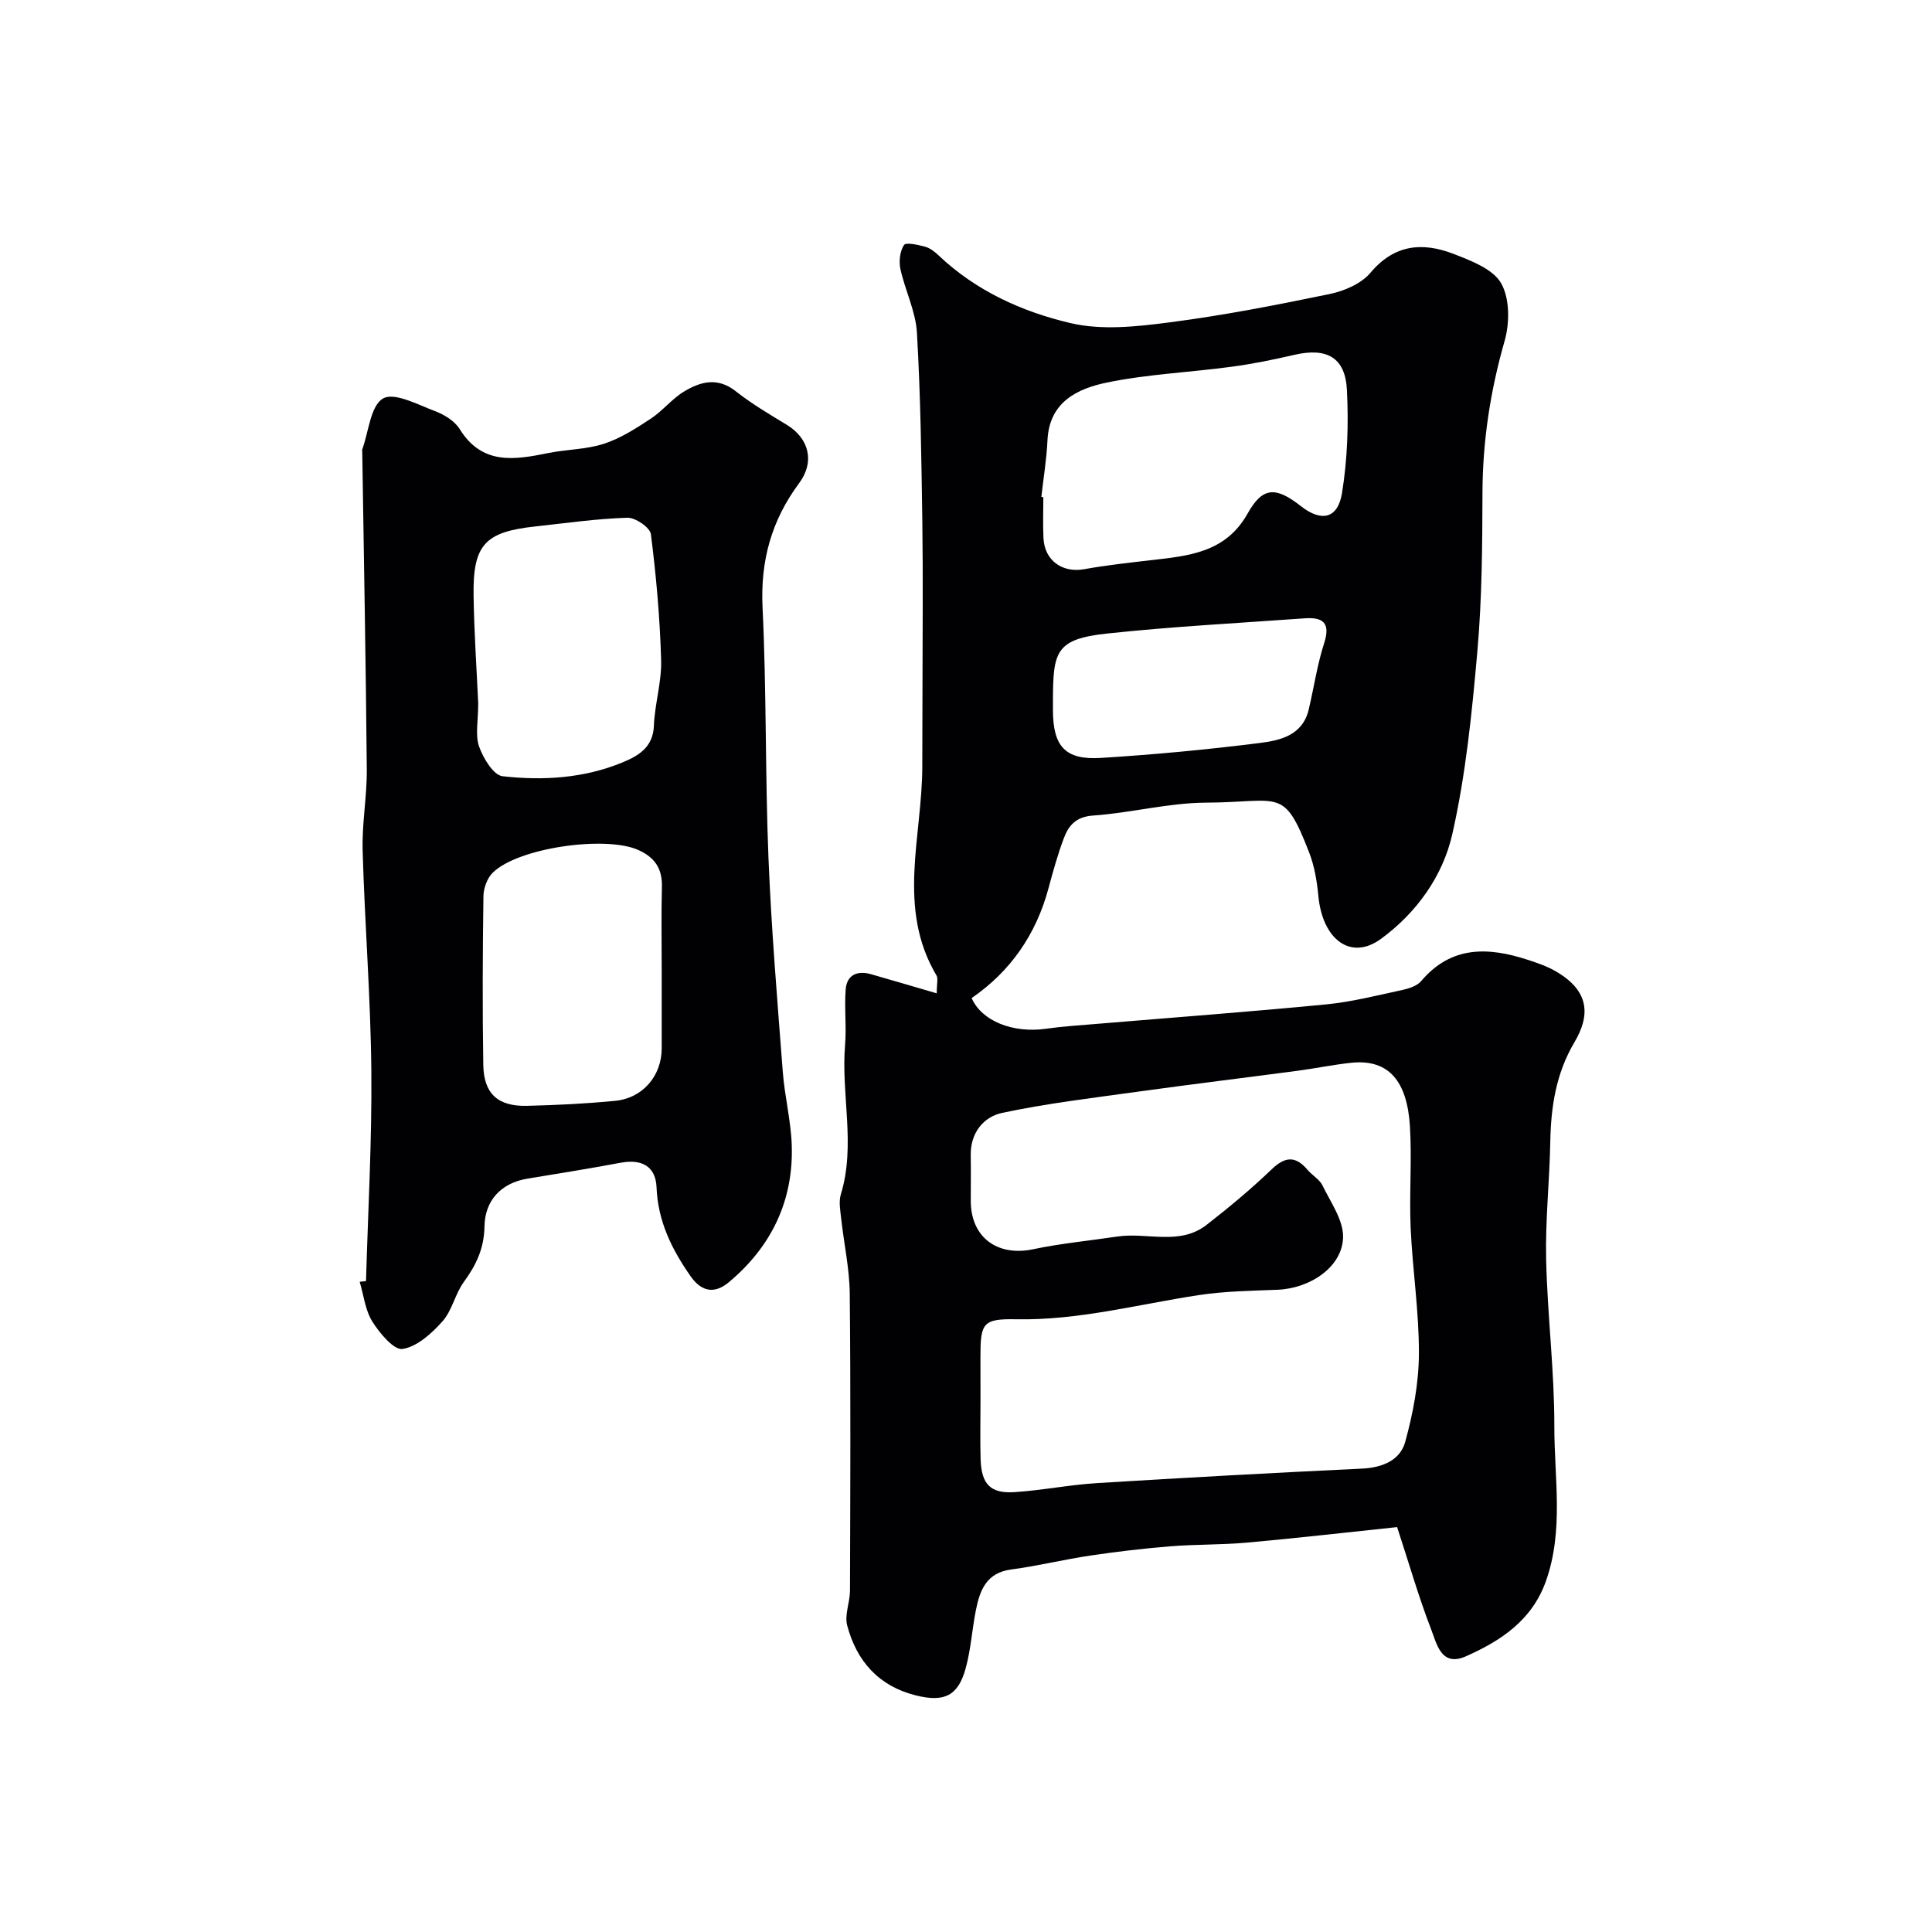
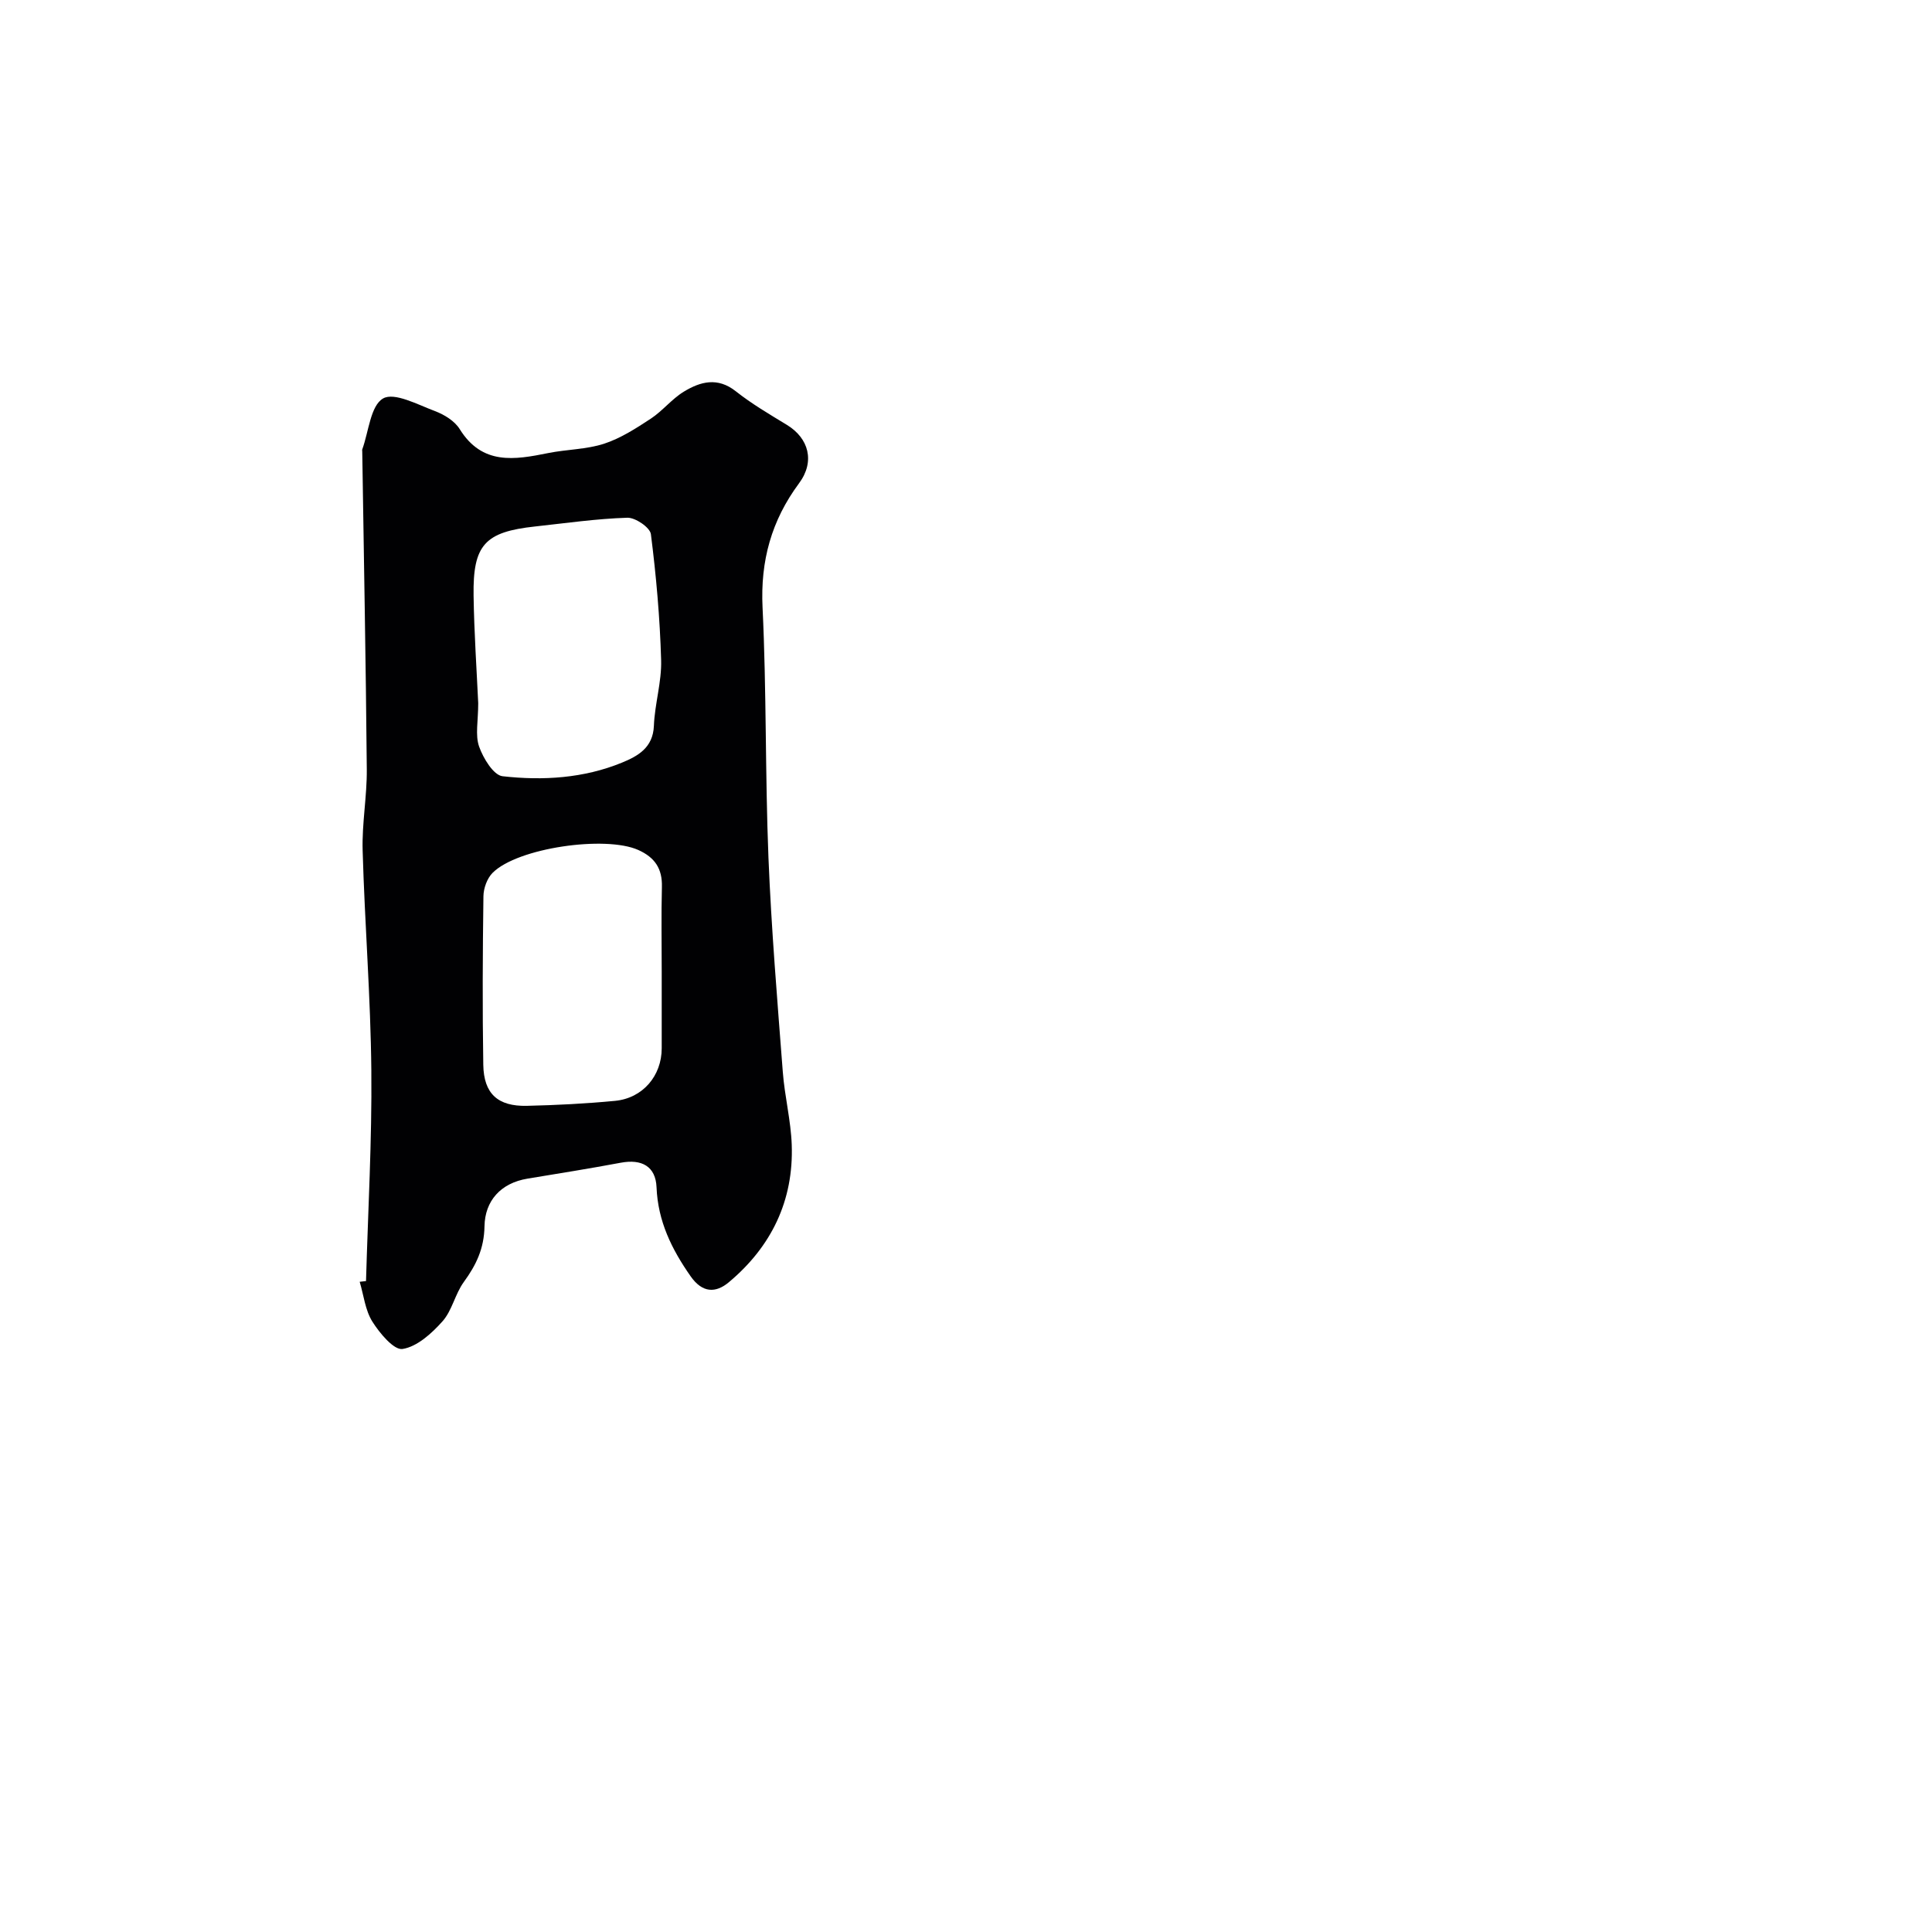
<svg xmlns="http://www.w3.org/2000/svg" enable-background="new 0 0 400 400" viewBox="0 0 400 400">
  <g fill="#010103">
-     <path d="m193.94 205.66c0-2.08.32-3.09-.05-3.7-8.29-13.96-2.94-28.81-2.94-43.31 0-5.33.04-10.66.04-16 .01-11.5.13-23-.03-34.49-.19-13.1-.36-26.21-1.12-39.29-.26-4.44-2.45-8.73-3.42-13.17-.34-1.58-.11-3.68.74-4.97.4-.61 2.92-.05 4.38.35 1.03.28 2.01 1.06 2.81 1.82 7.74 7.34 17.3 11.66 27.32 14 6.48 1.52 13.73.72 20.49-.16 11.12-1.44 22.16-3.59 33.15-5.87 3.02-.63 6.52-2.13 8.42-4.39 4.97-5.92 10.82-6.39 17.22-3.91 3.61 1.4 8.14 3.11 9.84 6.07 1.8 3.15 1.79 8.24.72 11.96-2.96 10.35-4.55 20.74-4.58 31.49-.03 10.93-.1 21.91-1.06 32.79-1.12 12.69-2.39 25.49-5.2 37.88-1.96 8.64-7.41 16.26-14.78 21.64-6.2 4.53-12.08.17-12.94-8.92-.29-3.04-.81-6.17-1.91-9-5.31-13.68-5.91-10.37-21.34-10.3-7.8.04-15.57 2.13-23.39 2.67-3.57.25-5.08 2.07-6.08 4.76-1.25 3.34-2.21 6.8-3.14 10.26-2.57 9.59-7.88 17.25-15.92 22.77 2.06 4.74 8.53 7.33 15.4 6.35 3.41-.49 6.86-.7 10.3-.99 15.9-1.33 31.81-2.51 47.69-4.05 5.31-.52 10.55-1.86 15.79-2.99 1.39-.3 3.05-.84 3.9-1.85 6.23-7.36 13.89-7.05 22.03-4.4 1.96.64 3.96 1.32 5.74 2.34 7.29 4.17 7.14 9.34 3.96 14.72-3.82 6.44-4.88 13.36-5.01 20.65-.15 8.1-1.04 16.21-.86 24.3.26 11.54 1.72 23.07 1.7 34.61-.02 10.66 1.99 21.49-1.74 32.02-2.89 8.13-9.34 12.37-16.59 15.58-5.11 2.26-6.03-2.64-7.18-5.6-2.57-6.64-4.54-13.52-7.04-21.16-10.83 1.14-20.93 2.3-31.06 3.21-5.29.48-10.64.34-15.93.77-5.54.45-11.07 1.1-16.56 1.92-5.47.81-10.86 2.15-16.34 2.87-5.16.68-6.51 4.31-7.33 8.46-.79 3.99-1.03 8.11-2.11 12.01-1.56 5.69-4.4 7.06-10.25 5.62-7.72-1.9-12.32-7.08-14.28-14.5-.58-2.19.57-4.78.58-7.19.06-20.5.16-40.99-.05-61.49-.05-5.21-1.21-10.4-1.78-15.61-.18-1.65-.52-3.46-.06-4.97 3.12-10.23.02-20.61.87-30.88.32-3.82-.17-7.72.13-11.54.24-3.02 2.39-3.95 5.21-3.16 4.3 1.22 8.6 2.5 13.64 3.97zm9.06 84.38c0 4-.09 7.99.02 11.99.15 5.23 2 7.23 7.02 6.9 5.71-.37 11.38-1.52 17.09-1.87 18.28-1.13 36.56-2.13 54.86-3 4.2-.2 7.89-1.71 8.94-5.52 1.63-5.91 2.81-12.14 2.84-18.24.04-8.69-1.32-17.37-1.71-26.07-.31-7.01.28-14.06-.15-21.06-.57-9.11-4.22-13.97-12.17-13.13-3.73.39-7.42 1.17-11.14 1.66-11.02 1.46-22.06 2.8-33.08 4.33-9.36 1.3-18.76 2.41-27.99 4.37-3.92.83-6.64 4.15-6.55 8.82.06 3.16 0 6.33.01 9.49.04 7.5 5.52 11.48 12.92 9.93 5.74-1.21 11.62-1.76 17.43-2.63 6.15-.92 12.88 1.94 18.48-2.42 4.66-3.63 9.22-7.42 13.48-11.51 2.84-2.72 4.98-2.76 7.44.15.97 1.14 2.47 1.96 3.08 3.23 1.69 3.49 4.34 7.17 4.25 10.72-.15 6.1-6.76 10.57-13.56 10.85-5.43.22-10.91.29-16.27 1.1-12.61 1.91-24.97 5.27-37.93 5.01-6.93-.14-7.32.88-7.32 7.91.01 3 .01 5.99.01 8.99zm12.6-187.15c.14.01.27.03.41.04 0 2.83-.11 5.67.03 8.5.23 4.65 3.94 7.24 8.47 6.41 4.49-.81 9.05-1.31 13.59-1.84 7.86-.9 15.63-1.5 20.21-9.69 3.1-5.53 5.81-5.61 11.01-1.53 4.23 3.33 7.66 2.66 8.53-2.7 1.13-6.98 1.37-14.21 1.02-21.29-.33-6.81-4.17-8.88-10.91-7.32-4.28.99-8.61 1.88-12.97 2.46-8.6 1.16-17.35 1.53-25.82 3.27-6.1 1.26-11.93 4.02-12.3 11.94-.18 3.95-.84 7.85-1.27 11.75zm2.4 42.1v2c.01 7.53 2.51 10.39 9.91 9.93 10.96-.68 21.92-1.71 32.82-3.08 4.26-.53 8.94-1.55 10.22-6.92 1.09-4.58 1.76-9.29 3.2-13.75 1.38-4.28-.29-5.42-4.07-5.15-13.61.98-27.25 1.69-40.81 3.14-10.76 1.14-11.23 3.78-11.27 13.83z" />
    <path d="m75.78 265.23c.41-14.53 1.24-29.06 1.1-43.58-.14-15.2-1.37-30.38-1.8-45.58-.16-5.58.91-11.2.86-16.79-.19-21.92-.61-43.84-.94-65.76 0-.17-.05-.35.01-.5 1.33-3.67 1.7-9.02 4.3-10.52 2.33-1.35 7.19 1.28 10.76 2.62 1.92.72 4.06 2.04 5.1 3.71 4.66 7.52 11.36 6.38 18.34 4.97 3.83-.77 7.88-.74 11.55-1.93 3.43-1.12 6.62-3.18 9.68-5.19 2.45-1.61 4.35-4.08 6.85-5.6 3.41-2.07 6.97-3.06 10.75-.07 3.29 2.6 6.95 4.75 10.55 6.94 4.58 2.78 5.88 7.61 2.55 12.1-5.72 7.71-8.03 16.06-7.56 25.74.83 17.23.53 34.52 1.22 51.76.6 14.81 1.84 29.59 2.97 44.37.38 5.05 1.67 10.05 1.85 15.09.41 11.57-4.22 21.1-13.03 28.47-2.69 2.25-5.46 2.26-7.91-1.25-3.92-5.6-6.77-11.4-7.05-18.41-.18-4.32-3.03-5.91-7.41-5.09-6.41 1.2-12.85 2.23-19.28 3.29-5.62.92-8.84 4.64-8.93 9.86-.08 4.63-1.72 8.02-4.28 11.54-1.81 2.48-2.42 5.91-4.42 8.15-2.23 2.5-5.24 5.24-8.26 5.72-1.79.29-4.75-3.27-6.26-5.67-1.48-2.36-1.79-5.46-2.62-8.24.43-.05.87-.1 1.31-.15zm23.23-119.65c0 3.71-.65 6.6.18 8.98.85 2.41 2.98 5.94 4.86 6.15 8.35.94 16.81.43 24.73-2.82 3.24-1.33 6.42-3.06 6.6-7.61.18-4.56 1.63-9.1 1.5-13.62-.25-8.71-1.02-17.42-2.12-26.07-.18-1.38-3.21-3.45-4.87-3.4-6.38.2-12.73 1.12-19.09 1.81-10.41 1.12-12.91 3.79-12.75 14.33.12 7.76.65 15.53.96 22.25zm37.99 55.5c0-5.82-.11-11.64.04-17.46.1-3.78-1.46-6.1-4.89-7.64-6.78-3.04-24.99-.46-30.16 4.73-1.14 1.14-1.88 3.19-1.9 4.84-.16 11.64-.22 23.28-.03 34.92.1 5.98 3.02 8.62 9.03 8.48 6.09-.14 12.19-.45 18.25-1.03 5.74-.55 9.66-5.19 9.66-10.88 0-5.31 0-10.64 0-15.96z" />
  </g>
</svg>